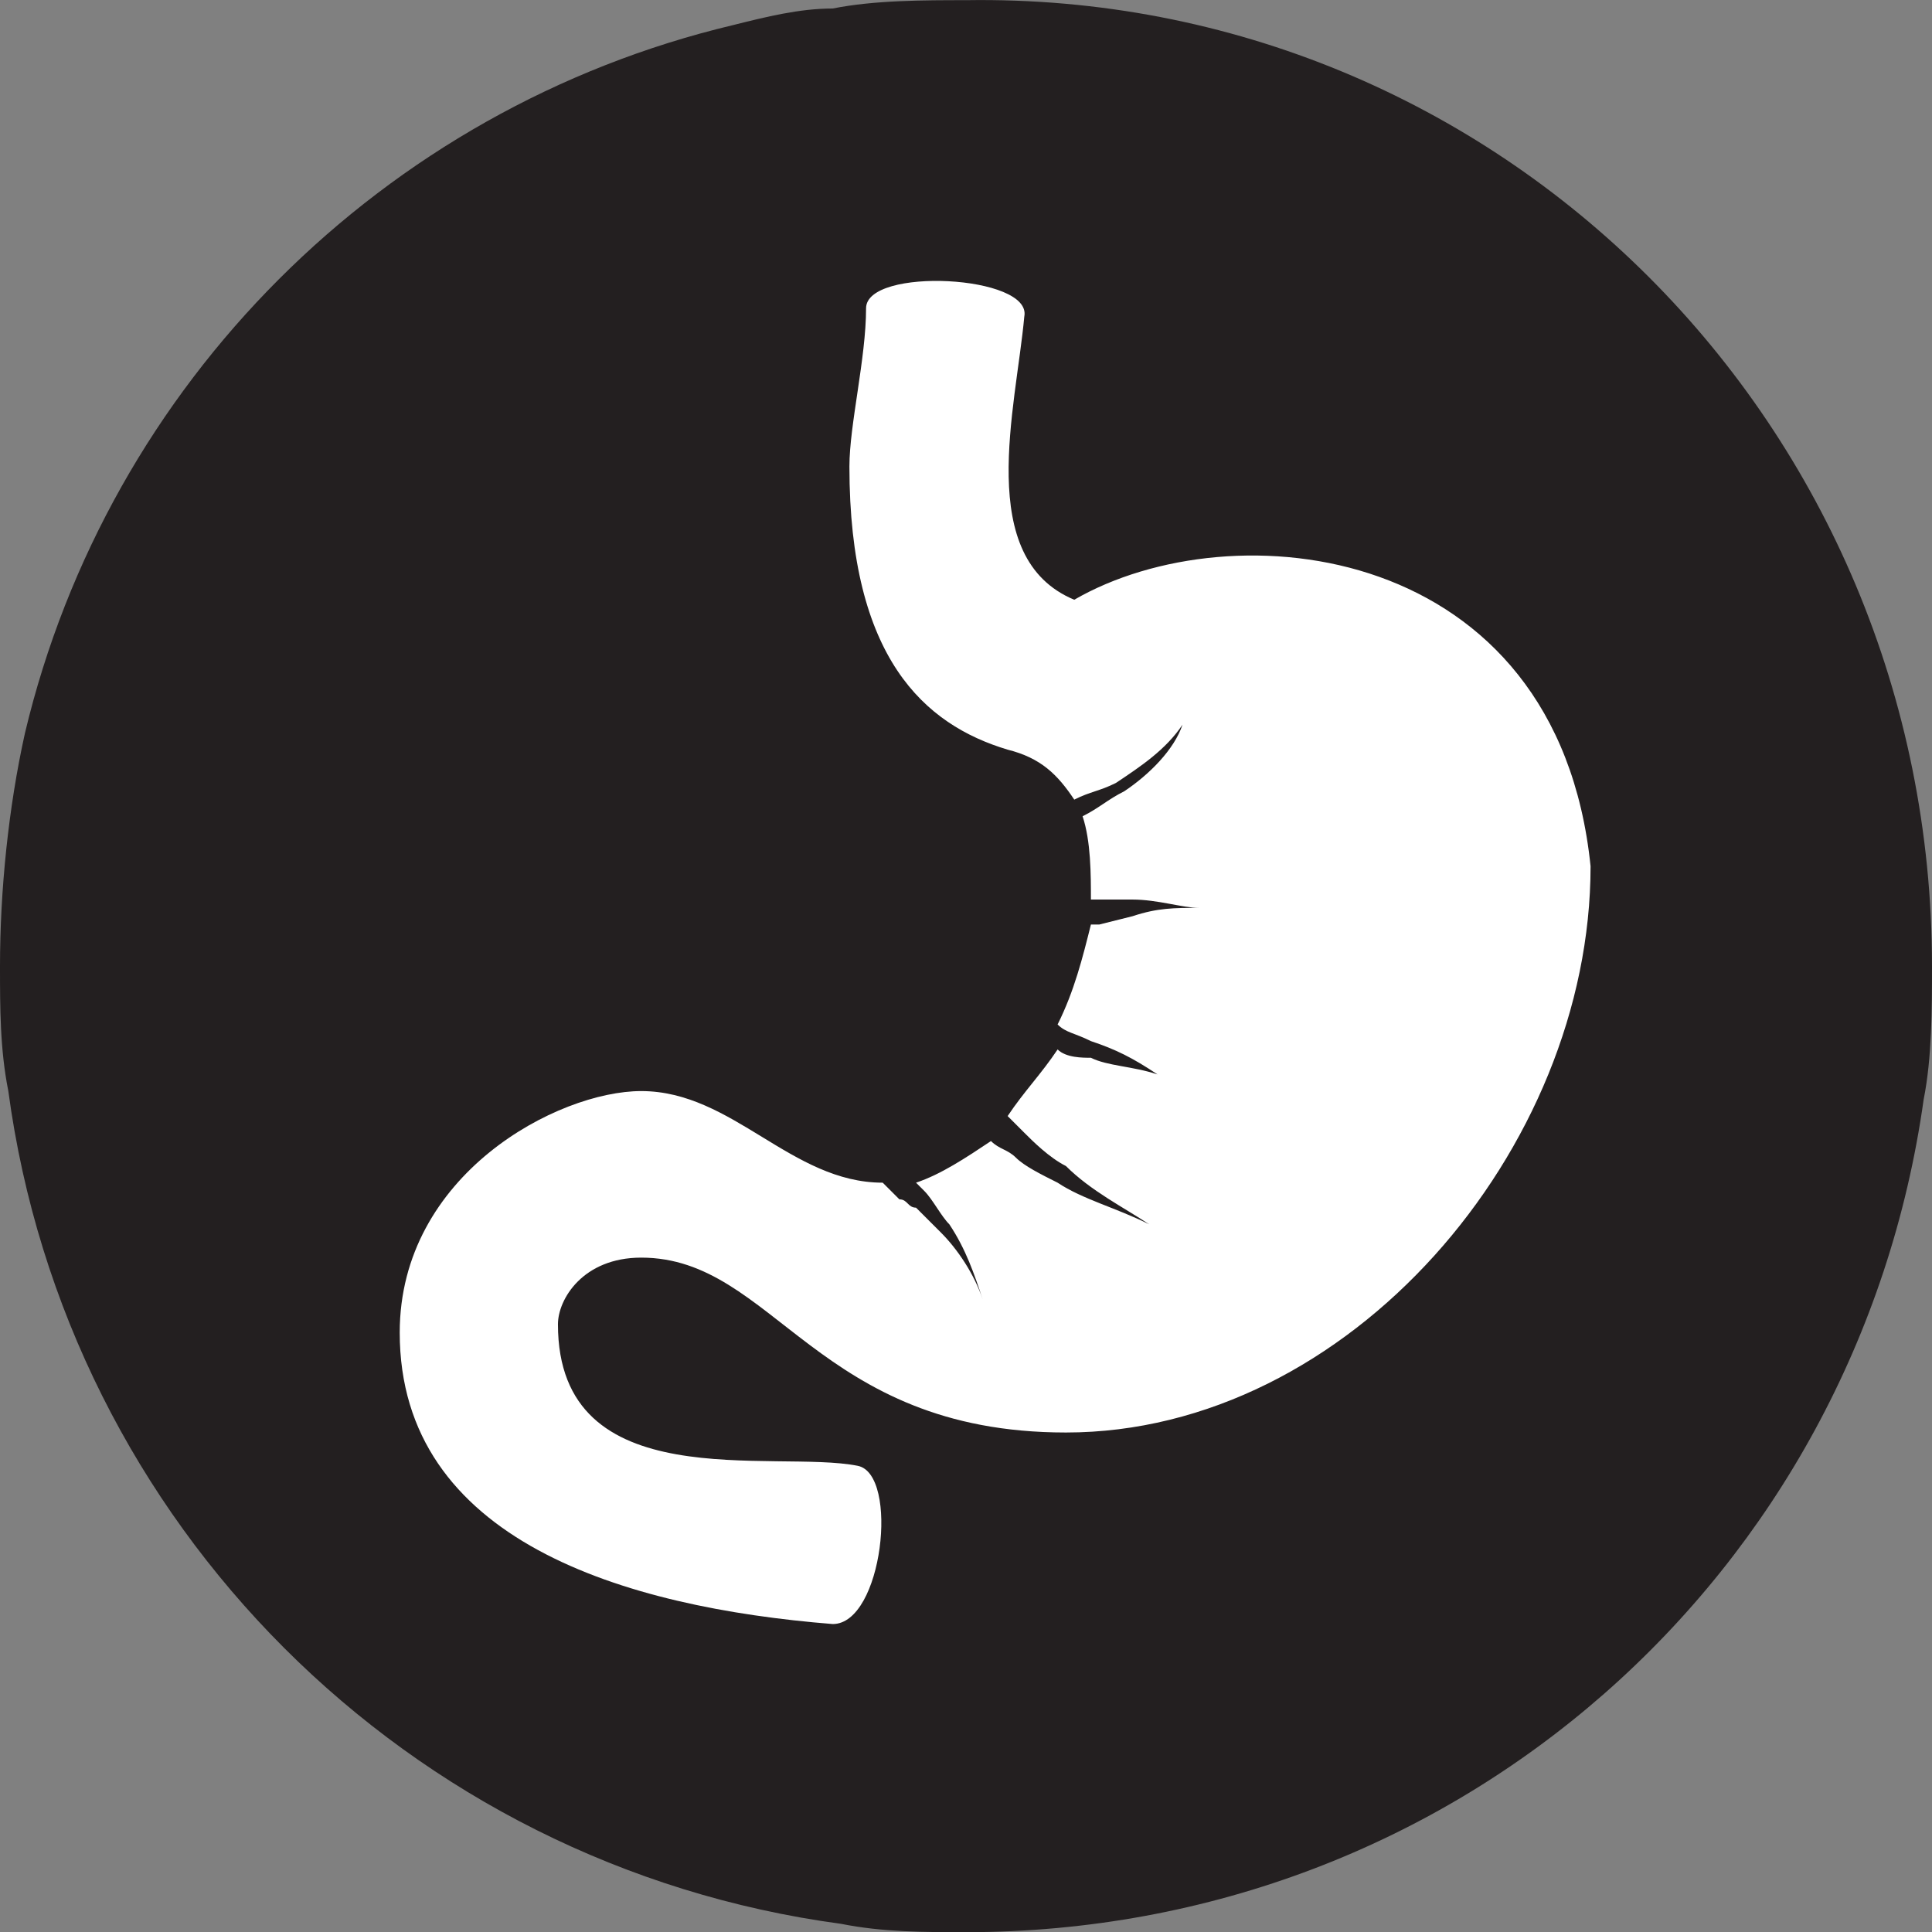
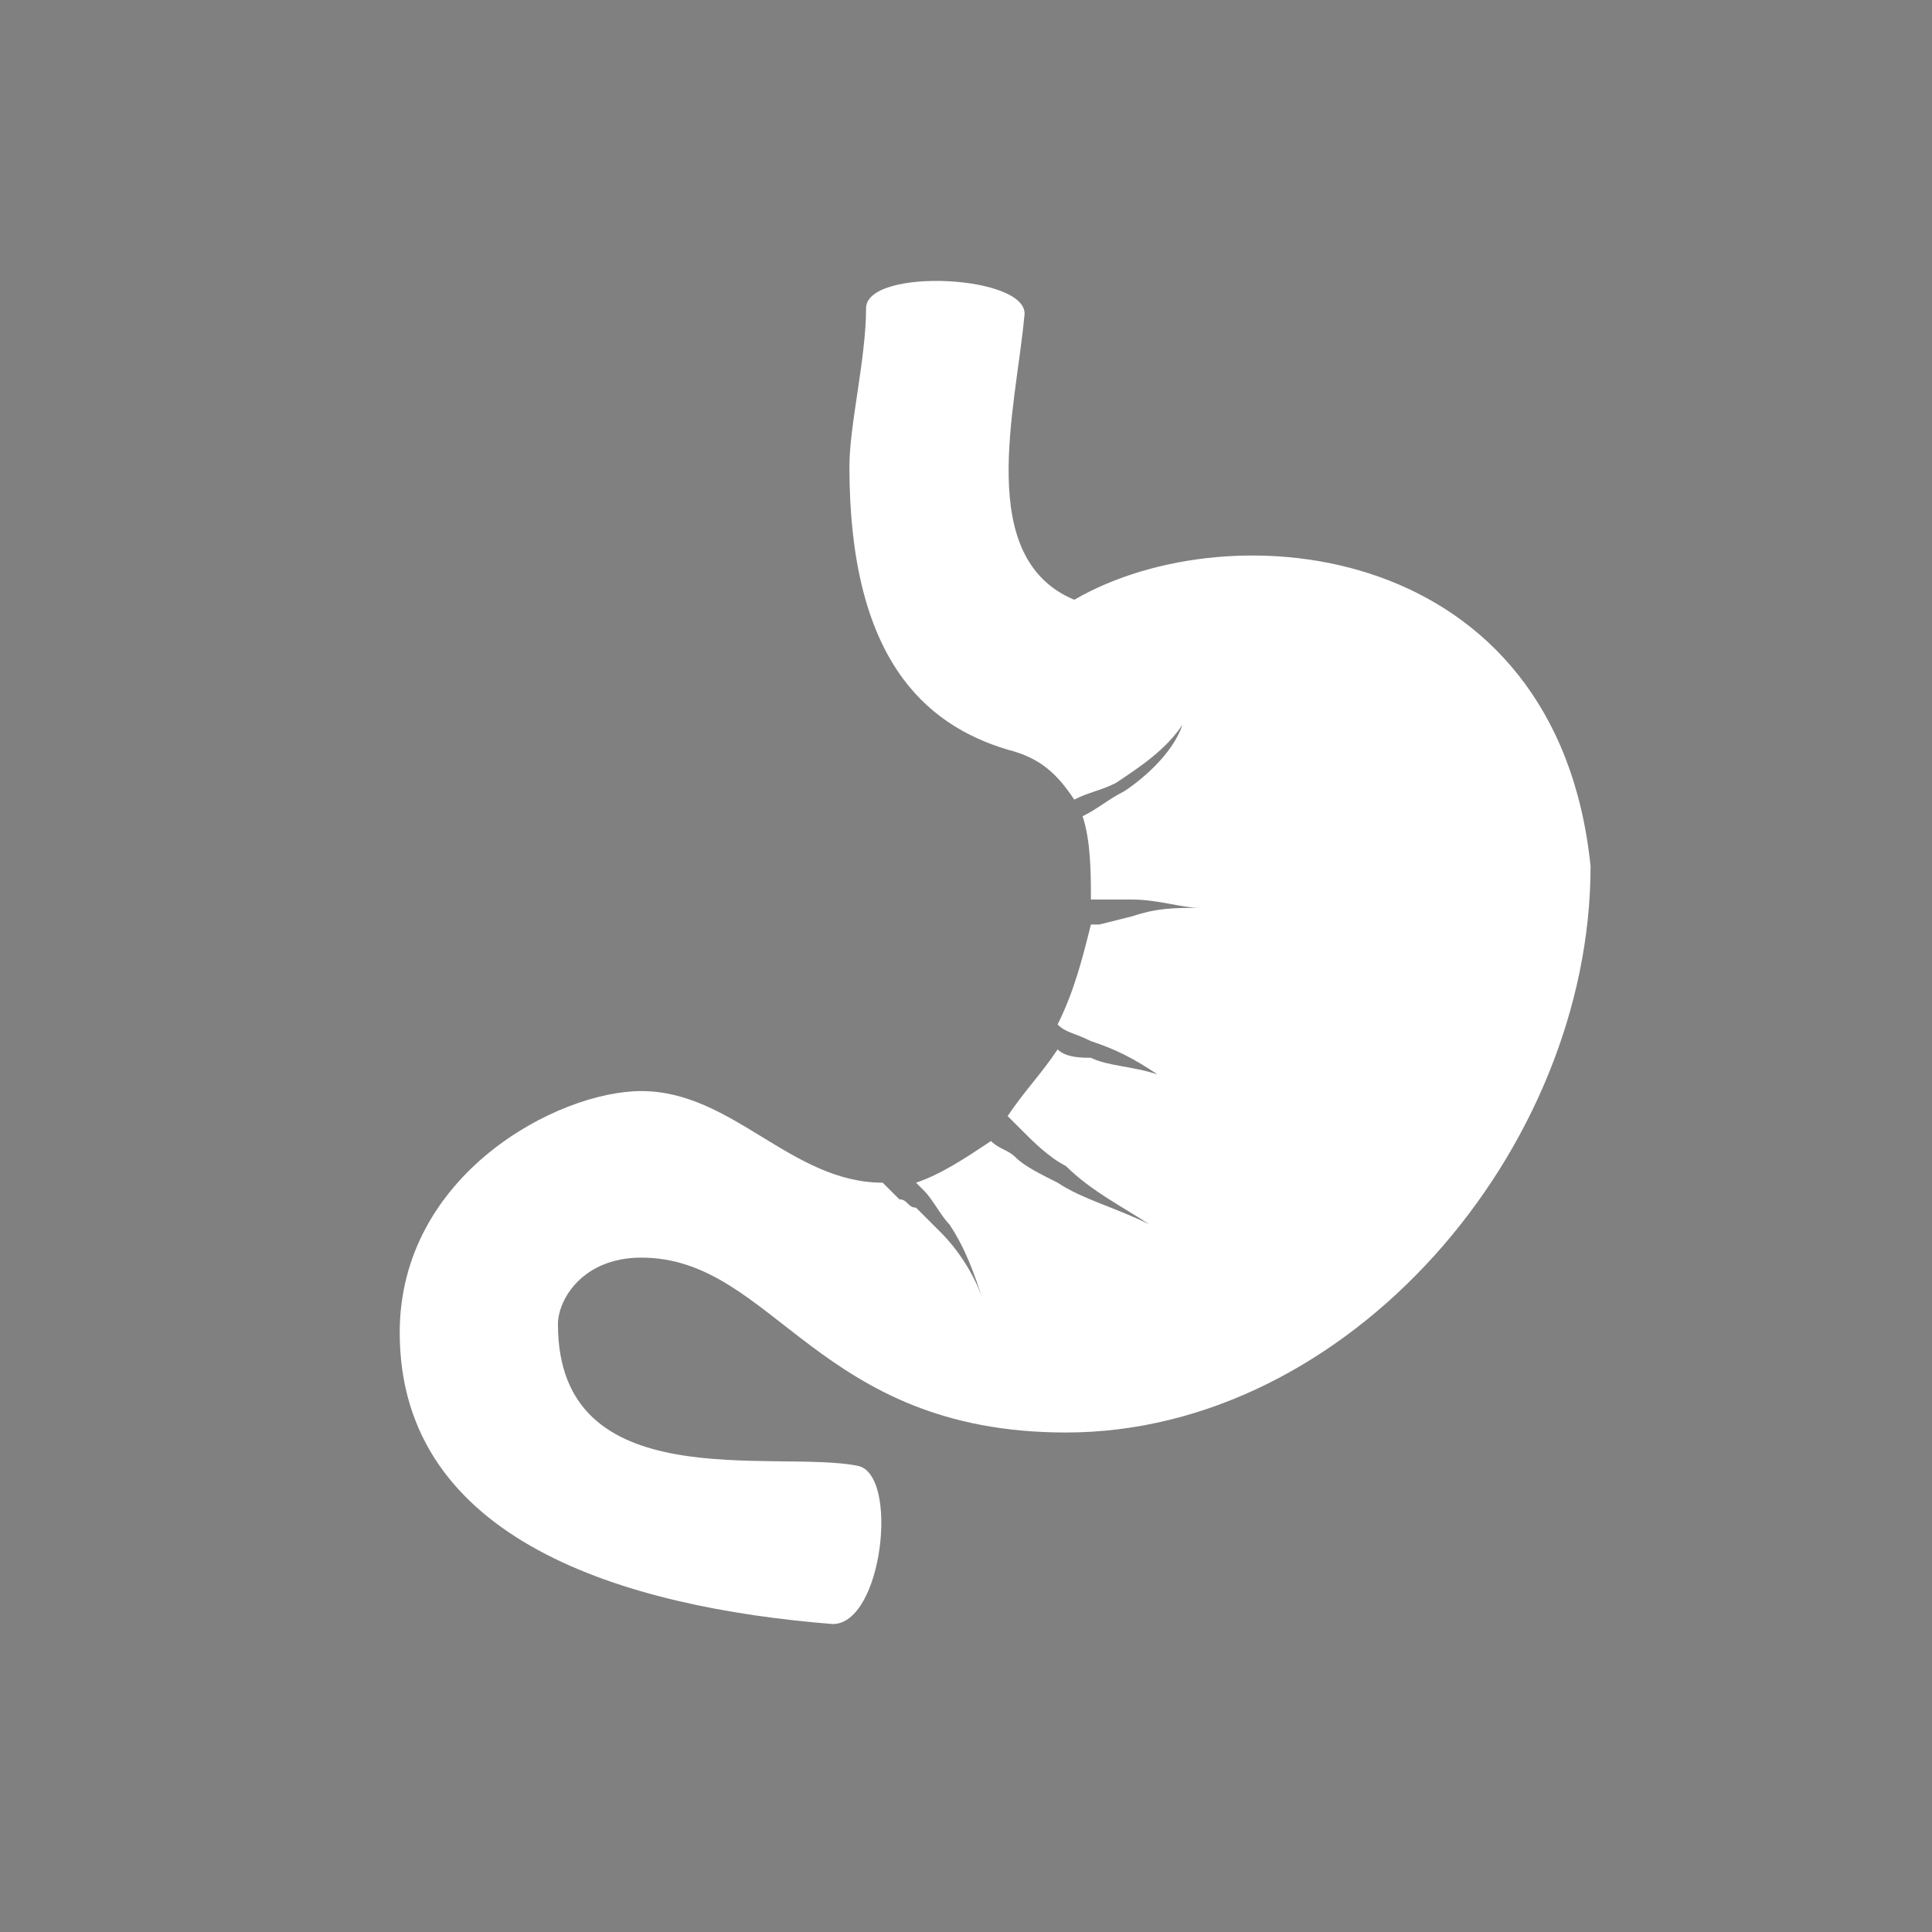
<svg xmlns="http://www.w3.org/2000/svg" height="23.2" viewBox="0 0 23.2 23.2" width="23.2">
  <rect x="0" y="0" width="23.2" height="23.2" fill="#808080" stroke="none" />
  <g transform="matrix(1 0 0 1 -2.9 -5.898)">
-     <path d="m26.1 17.5c0 .5 0 1.1-.1 1.6-.8 5.7-5.6 10-11.5 10-.5 0-1 0-1.5-.1-5.2-.7-9.3-4.8-10-10-.1-.5-.1-1-.1-1.5 0-.9.1-1.9.3-2.8 1-4.2 4.3-7.5 8.5-8.5.4-.1.8-.2 1.2-.2.5-.1 1.1-.1 1.6-.1 6.4-.1 11.6 5.1 11.6 11.6" fill="#231f20" />
    <path d="m15.8 13.1c-1.2-.5-.7-2.3-.6-3.4.1-.5-1.9-.6-1.9-.1 0 .6-.2 1.4-.2 1.9 0 2.3.9 3.1 1.9 3.4.4.1.6.3.8.6.2-.1.3-.1.5-.2.3-.2.6-.4.8-.7-.1.3-.4.6-.7.8-.2.1-.3.2-.5.3.1.3.1.7.1 1h.1.4c.3 0 .6.1.8.1-.3 0-.5 0-.8.1l-.4.1h-.1c-.1.4-.2.8-.4 1.2.1.1.2.1.4.2.3.1.5.2.8.4-.3-.1-.6-.1-.8-.2-.1 0-.3 0-.4-.1-.2.3-.4.5-.6.8l.2.2c.1.1.3.3.5.4.3.3.7.5 1 .7-.4-.2-.8-.3-1.1-.5-.2-.1-.4-.2-.5-.3s-.2-.1-.3-.2c-.3.2-.6.4-.9.5 0 0 .1.1.1.1.1.1.2.3.3.4.2.3.3.6.4.9-.1-.3-.3-.6-.5-.8-.1-.1-.2-.2-.3-.3-.1 0-.1-.1-.2-.1l-.1-.1-.1-.1c-1.1 0-1.8-1.1-2.9-1.1-1 0-2.9 1-2.9 2.9 0 2.5 2.7 3.3 5.2 3.5.6 0 .8-1.8.3-1.9-1-.2-3.6.4-3.6-1.7 0-.3.3-.8 1-.8 1.6 0 2.1 2.1 5.1 2.1 3.4 0 6.3-3.4 6.3-6.8-.4-3.9-4.3-4.3-6.2-3.2" fill="#fff" />
  </g>
</svg>